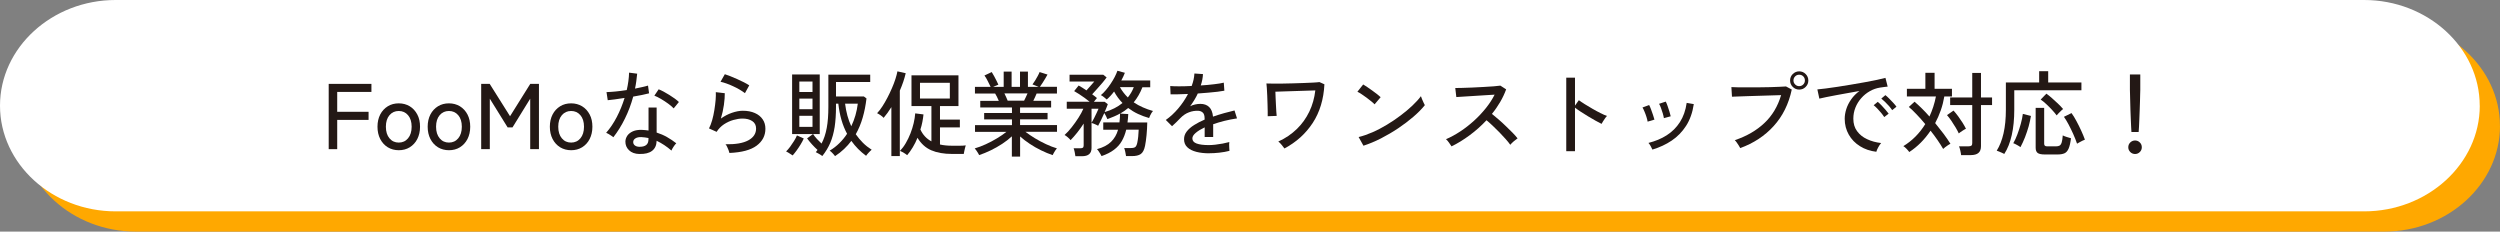
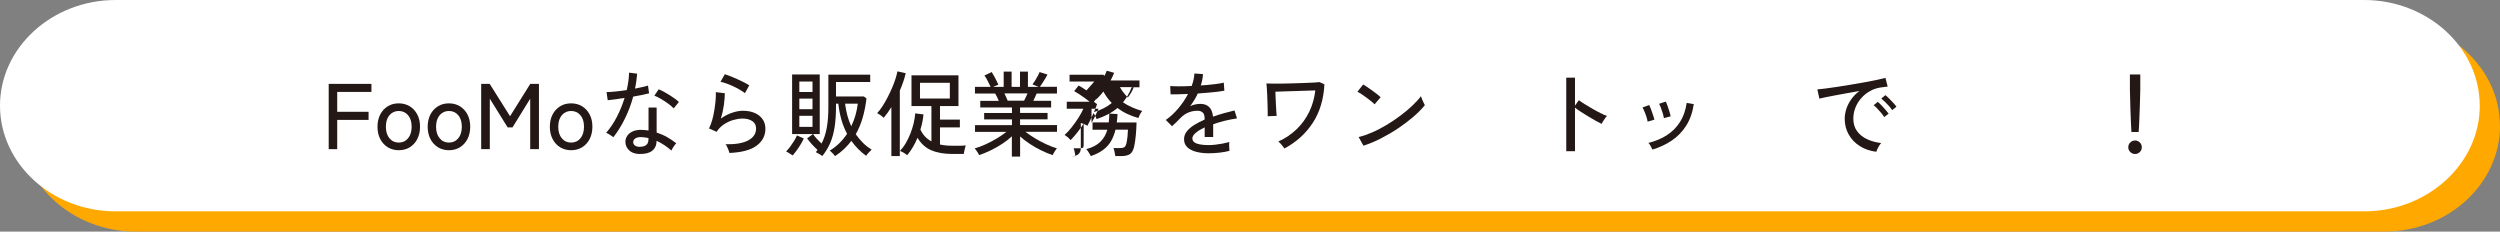
<svg xmlns="http://www.w3.org/2000/svg" id="_レイヤー_2" viewBox="0 0 428.89 39.73">
  <rect x="0" y="0" width="428.89" height="39.73" fill="#808080" stroke="none" />
  <defs>
    <style>.cls-1{fill:#231815;}.cls-1,.cls-2,.cls-3{stroke-width:0px;}.cls-2{fill:#ffa800;}.cls-3{fill:#fff;}</style>
  </defs>
  <g id="_レイヤー_1-2">
    <path class="cls-2" d="M428.89,21.6c0,9.97-8.93,18.13-19.84,18.13H23.31c-10.91,0-19.84-8.16-19.84-18.13S12.4,3.47,23.31,3.47h385.73c10.91,0,19.84,8.16,19.84,18.13Z" />
    <path class="cls-3" d="M425.42,18.13c0,9.97-8.93,18.13-19.84,18.13H19.84C8.93,36.26,0,28.1,0,18.13S8.93,0,19.84,0h385.73c10.91,0,19.84,8.16,19.84,18.13Z" />
    <path class="cls-1" d="M56.39,25.59v-11.2h7.33v1.38h-5.87v3.41h5.38v1.39h-5.38v5.02h-1.46Z" />
    <path class="cls-1" d="M68.41,25.77c-.7,0-1.33-.17-1.88-.5-.55-.34-.98-.81-1.3-1.42-.31-.61-.47-1.31-.47-2.11s.16-1.5.47-2.1.75-1.07,1.3-1.41c.55-.34,1.18-.5,1.88-.5s1.33.17,1.88.5.98.81,1.3,1.41.47,1.3.47,2.1-.16,1.5-.47,2.11c-.31.61-.75,1.08-1.3,1.42s-1.18.5-1.88.5ZM68.41,24.46c.65,0,1.18-.24,1.59-.73.41-.49.62-1.15.62-1.99s-.21-1.5-.62-1.98c-.41-.48-.94-.72-1.59-.72s-1.18.24-1.59.72c-.41.48-.62,1.14-.62,1.98s.21,1.51.62,1.99c.41.49.94.73,1.59.73Z" />
    <path class="cls-1" d="M77.02,25.77c-.7,0-1.33-.17-1.88-.5-.55-.34-.98-.81-1.3-1.42-.31-.61-.47-1.31-.47-2.11s.16-1.5.47-2.1.75-1.07,1.3-1.41c.55-.34,1.18-.5,1.88-.5s1.33.17,1.88.5c.55.34.98.81,1.3,1.41.31.6.47,1.3.47,2.1s-.16,1.5-.47,2.11c-.32.61-.75,1.08-1.3,1.42-.55.34-1.18.5-1.88.5ZM77.02,24.46c.65,0,1.18-.24,1.59-.73.41-.49.62-1.15.62-1.99s-.21-1.5-.62-1.98c-.41-.48-.94-.72-1.59-.72s-1.18.24-1.59.72c-.41.48-.62,1.14-.62,1.98s.21,1.51.62,1.99c.41.49.94.73,1.59.73Z" />
    <path class="cls-1" d="M82.55,25.59v-11.2h1.46l3.49,5.55,3.47-5.55h1.49v11.2h-1.5v-8.66l-3.04,4.93h-.83l-3.06-4.93v8.66h-1.47Z" />
    <path class="cls-1" d="M97.98,25.77c-.7,0-1.33-.17-1.88-.5-.55-.34-.98-.81-1.3-1.42-.31-.61-.47-1.31-.47-2.11s.16-1.5.47-2.1.75-1.07,1.3-1.41c.55-.34,1.18-.5,1.88-.5s1.33.17,1.88.5.98.81,1.3,1.41.47,1.3.47,2.1-.16,1.5-.47,2.11c-.31.61-.75,1.08-1.3,1.42s-1.18.5-1.88.5ZM97.98,24.46c.65,0,1.18-.24,1.59-.73.41-.49.62-1.15.62-1.99s-.21-1.5-.62-1.98c-.41-.48-.94-.72-1.59-.72s-1.18.24-1.59.72c-.41.48-.62,1.14-.62,1.98s.21,1.51.62,1.99c.41.49.94.73,1.59.73Z" />
    <path class="cls-1" d="M105.22,23.54c-.08-.06-.19-.15-.34-.25s-.31-.2-.47-.3c-.17-.1-.31-.17-.42-.21.67-.76,1.28-1.66,1.82-2.7s.99-2.14,1.34-3.28c-.6.1-1.15.18-1.67.25s-.92.12-1.22.14l-.21-1.39c.39-.01.9-.04,1.52-.1.62-.06,1.27-.14,1.95-.25.12-.51.21-1.02.28-1.52.07-.5.11-.99.12-1.47l1.39.18c-.04.43-.09.86-.15,1.29-.06.43-.13.86-.22,1.27.43-.08.83-.17,1.22-.26.38-.08.72-.17,1.01-.26l.18,1.33c-.33.09-.73.18-1.21.28s-.98.19-1.51.28c-.36,1.32-.83,2.58-1.42,3.77-.58,1.19-1.25,2.26-1.99,3.21ZM109.69,26.42c-.77-.02-1.36-.24-1.78-.65-.42-.41-.63-.91-.62-1.5.01-.36.13-.7.34-1.01.22-.31.54-.55.96-.74.42-.18.93-.26,1.53-.24.19.01.38.02.58.04.19.02.38.04.56.07v-3.94h1.39v4.29c.63.2,1.23.46,1.79.78s1.09.67,1.58,1.06c-.15.14-.31.34-.47.59-.17.26-.29.47-.36.66-.79-.69-1.64-1.25-2.54-1.68-.02.78-.29,1.36-.8,1.74-.51.38-1.23.55-2.16.52ZM109.78,25.18c.47,0,.83-.1,1.09-.31.26-.21.38-.54.38-1v-.19c-.4-.08-.81-.14-1.23-.16-.43-.01-.76.06-1.01.22-.25.16-.37.36-.38.6-.01.25.08.45.28.61s.49.24.87.24ZM115.58,18.6c-.22-.25-.54-.51-.94-.81-.4-.29-.82-.57-1.25-.82s-.81-.44-1.13-.56l.74-1.09c.25.1.53.23.85.4s.65.36.98.57c.34.21.65.42.94.63.29.21.52.41.7.58l-.9,1.1Z" />
    <path class="cls-1" d="M125.13,26.22c-.02-.11-.07-.26-.14-.46s-.16-.39-.25-.58-.18-.34-.28-.43c1.72.03,3.02-.19,3.91-.67.89-.48,1.34-1.16,1.34-2.03,0-.57-.22-.99-.66-1.28-.44-.29-.99-.43-1.66-.43-.48,0-1,.08-1.57.24-.57.16-1.1.41-1.61.74-.51.34-.93.77-1.27,1.3l-1.31-.59c.2-.37.38-.84.54-1.39.16-.55.28-1.14.38-1.75.1-.61.17-1.19.22-1.74.04-.54.05-.99.03-1.34l1.54.18c.01.54-.04,1.21-.15,2.01-.11.79-.29,1.58-.52,2.34.6-.43,1.23-.76,1.9-.99s1.3-.35,1.87-.35c.79,0,1.47.13,2.06.39s1.03.62,1.34,1.08c.32.46.47,1,.47,1.62,0,1.18-.5,2.15-1.51,2.9-1.01.75-2.56,1.16-4.66,1.25ZM127.8,15.98c-.25-.19-.55-.39-.9-.6s-.74-.41-1.14-.59c-.4-.19-.79-.35-1.17-.48-.38-.13-.71-.23-.98-.28l.74-1.3c.26.08.57.19.94.34.37.15.77.32,1.18.5.41.18.8.37,1.16.55.36.19.67.36.91.52l-.74,1.34Z" />
    <path class="cls-1" d="M135.98,26.66c-.08-.05-.19-.13-.34-.22-.15-.1-.3-.19-.44-.28-.14-.09-.26-.15-.34-.18.22-.21.45-.48.69-.8.23-.32.46-.65.67-.99.21-.34.38-.66.5-.96l1.17.53c-.14.32-.32.66-.54,1.02-.22.36-.45.71-.69,1.04-.24.33-.47.61-.68.85ZM143.26,26.79c-.1-.14-.24-.31-.44-.52s-.36-.35-.49-.42c.62-.37,1.18-.8,1.67-1.29.5-.49.94-1.02,1.32-1.61-.78-1.44-1.28-3.16-1.5-5.17h-.4v.51c0,1.32-.08,2.49-.23,3.49-.16,1-.4,1.9-.74,2.7-.34.8-.8,1.56-1.38,2.29-.13-.11-.31-.23-.54-.36-.23-.13-.42-.24-.58-.31.05-.06.11-.13.16-.19.05-.06.1-.13.14-.19-.31-.28-.62-.59-.94-.94-.32-.35-.6-.7-.85-1.04l1.01-.74h-3.58v-10.22h4.74v10.22h-1.14c.18.28.4.56.66.84s.53.55.79.79c.41-.77.7-1.66.89-2.67s.28-2.23.28-3.66v-5.49h7.18v1.26h-5.87v2.48h4.78l.45.34c-.14,1.16-.35,2.26-.65,3.28-.29,1.02-.69,1.98-1.19,2.86.36.52.77,1.01,1.22,1.46.45.45.96.85,1.51,1.2-.15.12-.32.29-.52.5s-.34.4-.44.54c-.49-.36-.95-.76-1.37-1.18-.42-.43-.81-.89-1.16-1.38-.36.49-.78.95-1.24,1.39s-.98.85-1.56,1.23ZM137.13,15.78h2.26v-1.79h-2.26v1.79ZM137.13,18.73h2.26v-1.81h-2.26v1.81ZM137.13,21.77h2.26v-1.9h-2.26v1.9ZM146.04,21.66c.58-1.2.95-2.49,1.12-3.87h-2.18c.18,1.45.53,2.74,1.06,3.87Z" />
    <path class="cls-1" d="M152.92,26.76v-8.38c-.44.7-.88,1.32-1.33,1.84-.13-.15-.3-.3-.52-.45s-.42-.27-.6-.35c.3-.31.6-.7.9-1.16s.59-.96.87-1.5c.28-.54.54-1.08.78-1.64.24-.55.44-1.08.6-1.58.16-.5.27-.93.34-1.3l1.42.32c-.22.96-.56,1.96-1.01,2.99v11.22h-1.46ZM155.63,26.62c-.08-.08-.19-.16-.35-.26s-.32-.2-.49-.29c-.17-.09-.3-.15-.39-.18.36-.38.7-.83,1-1.35.3-.52.57-1.07.8-1.66.23-.59.41-1.18.55-1.77.14-.59.22-1.14.26-1.66l1.42.18c-.04.42-.11.84-.19,1.28s-.2.88-.34,1.31c.42.91,1.04,1.58,1.89,2.03v-6.05h-3.42v-5.28h8.06v5.28h-3.17v2.32h3.41v1.34h-3.41v2.93c.6.14,1.29.21,2.08.21.5,0,.95,0,1.34,0,.39,0,.72-.02,1-.06-.03.1-.07.24-.12.42s-.09.38-.13.57c-.04.19-.07.35-.09.48h-2c-1.42,0-2.61-.21-3.58-.63-.97-.42-1.75-1.13-2.36-2.14-.23.58-.5,1.12-.81,1.63-.3.51-.63.96-.97,1.36ZM157.83,16.9h5.12v-2.7h-5.12v2.7Z" />
    <path class="cls-1" d="M173.59,26.86v-3.47c-.48.45-1.04.88-1.66,1.29-.63.41-1.28.78-1.96,1.11-.68.33-1.34.6-1.99.82-.03-.08-.1-.2-.19-.35-.1-.15-.2-.3-.3-.46-.11-.16-.2-.27-.27-.34.6-.17,1.23-.41,1.89-.71.66-.3,1.3-.64,1.93-1.02s1.17-.75,1.62-1.11h-5.39v-1.15h6.34v-.99h-4.77v-1.1h4.77v-.94h-5.44v-1.14h3.18c-.1-.21-.2-.43-.3-.66-.11-.22-.21-.42-.32-.59h-3.47v-1.15h2.69c-.14-.28-.3-.61-.5-1.01s-.38-.71-.56-.94l1.25-.59c.13.2.27.44.42.72s.29.55.42.81c.13.26.23.47.3.63l-.9.38h1.81v-2.62h1.36v2.62h1.44v-2.62h1.36v2.62h1.84l-1.06-.42c.14-.18.29-.4.45-.66s.31-.51.45-.78c.14-.26.25-.49.32-.68l1.36.43c-.11.2-.24.44-.4.7-.16.26-.32.52-.48.77-.16.25-.3.46-.43.63h2.93v1.15h-3.49c-.07.2-.17.41-.27.63-.11.22-.21.42-.3.62h3.06v1.14h-5.33v.94h4.72v1.1h-4.72v.99h6.34v1.15h-5.42c.47.36,1.01.73,1.62,1.1.61.37,1.25.71,1.91,1.02.66.31,1.29.55,1.87.72-.07.08-.16.19-.26.34-.1.16-.19.31-.28.46-.08.15-.15.27-.19.36-.64-.21-1.3-.49-1.98-.82-.68-.33-1.33-.7-1.94-1.11-.62-.41-1.17-.83-1.66-1.27v3.46h-1.38ZM172.87,17.27h2.82c.1-.18.2-.38.3-.61.11-.22.2-.44.29-.64h-3.97c.11.21.21.43.31.66.1.22.18.42.25.59Z" />
-     <path class="cls-1" d="M184.49,26.79c-.02-.18-.06-.41-.12-.7s-.12-.5-.18-.65h1.12c.21,0,.37-.04.46-.1s.14-.21.14-.41v-3.73c-.34.53-.71,1.04-1.1,1.54-.39.49-.77.92-1.14,1.3-.11-.14-.27-.3-.49-.49s-.4-.32-.55-.39c.41-.36.82-.81,1.23-1.33s.8-1.07,1.16-1.63.64-1.08.84-1.55h-2.85v-1.2h3.92c-.26-.21-.54-.43-.86-.66-.32-.23-.64-.45-.95-.65-.31-.2-.59-.37-.84-.51l.77-.96c.19.11.41.23.64.38.23.14.47.3.7.46.21-.23.45-.5.72-.81.27-.3.47-.54.62-.71h-4.24v-1.17h5.78l.58.46c-.17.25-.41.54-.7.9-.3.35-.61.71-.93,1.06-.32.36-.6.67-.85.94.15.11.3.22.44.33.14.11.27.22.38.31-.04.05-.12.14-.22.26-.1.12-.2.25-.3.38h1.84l.54.42c-.05.15-.13.34-.22.58-.1.24-.2.49-.32.77.61-.18,1.17-.4,1.68-.66s.97-.56,1.38-.9c-.28-.29-.54-.59-.78-.92-.24-.33-.46-.67-.66-1.05-.2.27-.41.52-.62.75-.21.23-.43.44-.64.62-.14-.13-.3-.27-.5-.42-.19-.15-.36-.26-.51-.33.28-.22.56-.51.85-.85.29-.34.57-.71.83-1.1s.5-.78.7-1.17.35-.74.46-1.06l1.28.35c-.16.42-.36.85-.61,1.31h4.96v1.17h-1.34c-.19.49-.41.95-.66,1.38-.25.43-.52.83-.83,1.21.49.33,1.01.62,1.57.86.55.25,1.13.45,1.73.62-.07.07-.16.19-.25.34s-.17.31-.25.47c-.07.16-.13.29-.16.4-.66-.18-1.29-.42-1.9-.7s-1.17-.63-1.69-1.02c-.4.34-.85.66-1.38.96l1.39.08c-.01.26-.03.5-.05.74s-.05.47-.08.7h3.39c-.01.69-.05,1.41-.12,2.15-.07.74-.16,1.36-.26,1.86-.14.7-.39,1.17-.74,1.41s-.86.35-1.51.35h-1.01c-.02-.18-.06-.42-.13-.72-.06-.3-.13-.52-.19-.66h1.09c.41,0,.68-.06.82-.18s.26-.36.34-.74c.06-.3.12-.65.16-1.05.04-.4.07-.79.08-1.18h-2.14c-.17.71-.42,1.36-.75,1.94-.33.58-.78,1.08-1.34,1.5-.56.43-1.27.79-2.14,1.09-.04-.1-.11-.22-.21-.38-.1-.16-.19-.32-.3-.47-.1-.15-.19-.27-.28-.34,1.05-.28,1.85-.7,2.42-1.26.57-.56.97-1.25,1.2-2.07h-2.54v-1.26h2.78c.06-.48.1-.99.1-1.52-.32.18-.66.35-1.02.5-.36.16-.75.31-1.15.46-.05-.14-.13-.31-.23-.51-.1-.2-.2-.38-.3-.54-.18.42-.37.83-.57,1.24-.2.41-.36.73-.49.95-.12-.08-.3-.17-.54-.27-.25-.11-.44-.18-.59-.21v4.29c0,.94-.54,1.41-1.63,1.41h-1.14ZM187.26,21.08c.13-.21.27-.48.44-.81.17-.33.32-.64.46-.95.14-.31.24-.53.3-.67h-1.2v2.43ZM193.48,16.73c.21-.27.41-.55.58-.84.17-.29.32-.61.45-.94h-2.38c.18.33.39.65.62.94.23.3.48.58.74.83Z" />
+     <path class="cls-1" d="M184.49,26.79c-.02-.18-.06-.41-.12-.7s-.12-.5-.18-.65h1.12c.21,0,.37-.04.46-.1s.14-.21.14-.41v-3.73c-.34.53-.71,1.04-1.1,1.54-.39.49-.77.92-1.14,1.3-.11-.14-.27-.3-.49-.49s-.4-.32-.55-.39c.41-.36.82-.81,1.23-1.33s.8-1.07,1.16-1.63.64-1.08.84-1.55h-2.85v-1.2h3.92c-.26-.21-.54-.43-.86-.66-.32-.23-.64-.45-.95-.65-.31-.2-.59-.37-.84-.51l.77-.96c.19.11.41.23.64.38.23.14.47.3.7.46.21-.23.45-.5.72-.81.27-.3.47-.54.62-.71h-4.24v-1.17h5.78l.58.46c-.17.25-.41.54-.7.9-.3.35-.61.71-.93,1.06-.32.36-.6.67-.85.94.15.11.3.22.44.33.14.11.27.22.38.31-.04.05-.12.14-.22.26-.1.12-.2.25-.3.38l.54.42c-.05.15-.13.34-.22.58-.1.24-.2.49-.32.77.61-.18,1.17-.4,1.68-.66s.97-.56,1.38-.9c-.28-.29-.54-.59-.78-.92-.24-.33-.46-.67-.66-1.05-.2.27-.41.52-.62.75-.21.23-.43.44-.64.62-.14-.13-.3-.27-.5-.42-.19-.15-.36-.26-.51-.33.28-.22.56-.51.85-.85.29-.34.57-.71.83-1.1s.5-.78.7-1.17.35-.74.46-1.06l1.28.35c-.16.42-.36.85-.61,1.31h4.96v1.17h-1.34c-.19.49-.41.95-.66,1.38-.25.43-.52.83-.83,1.21.49.33,1.01.62,1.57.86.55.25,1.13.45,1.73.62-.07.07-.16.19-.25.34s-.17.31-.25.47c-.07.16-.13.29-.16.4-.66-.18-1.29-.42-1.9-.7s-1.17-.63-1.69-1.02c-.4.34-.85.66-1.38.96l1.39.08c-.01.26-.03.5-.05.74s-.05.47-.08.7h3.39c-.01.69-.05,1.41-.12,2.15-.07.74-.16,1.36-.26,1.86-.14.7-.39,1.17-.74,1.41s-.86.35-1.51.35h-1.01c-.02-.18-.06-.42-.13-.72-.06-.3-.13-.52-.19-.66h1.09c.41,0,.68-.06.82-.18s.26-.36.34-.74c.06-.3.12-.65.16-1.05.04-.4.07-.79.08-1.18h-2.14c-.17.71-.42,1.36-.75,1.94-.33.58-.78,1.08-1.34,1.5-.56.43-1.27.79-2.14,1.09-.04-.1-.11-.22-.21-.38-.1-.16-.19-.32-.3-.47-.1-.15-.19-.27-.28-.34,1.05-.28,1.85-.7,2.42-1.26.57-.56.97-1.25,1.2-2.07h-2.54v-1.26h2.78c.06-.48.1-.99.1-1.52-.32.18-.66.35-1.02.5-.36.16-.75.31-1.15.46-.05-.14-.13-.31-.23-.51-.1-.2-.2-.38-.3-.54-.18.42-.37.83-.57,1.24-.2.41-.36.73-.49.95-.12-.08-.3-.17-.54-.27-.25-.11-.44-.18-.59-.21v4.29c0,.94-.54,1.41-1.63,1.41h-1.14ZM187.26,21.08c.13-.21.27-.48.44-.81.17-.33.32-.64.46-.95.14-.31.24-.53.3-.67h-1.2v2.43ZM193.48,16.73c.21-.27.41-.55.58-.84.17-.29.32-.61.45-.94h-2.38c.18.33.39.65.62.94.23.3.48.58.74.83Z" />
    <path class="cls-1" d="M207.45,26.3c-.82,0-1.56-.08-2.21-.25-.65-.17-1.17-.42-1.54-.78-.38-.35-.57-.82-.57-1.39,0-.48.15-.92.46-1.32.31-.4.73-.77,1.27-1.11.54-.34,1.14-.65,1.8-.93v-.18c0-.48-.1-.82-.3-1.01-.2-.19-.45-.3-.76-.32-.54-.03-1.09.05-1.63.26-.54.2-1.04.54-1.49,1.01-.19.2-.42.44-.69.7-.27.27-.51.49-.72.67l-1.07-1.07c.76-.53,1.47-1.19,2.14-1.98.67-.79,1.22-1.62,1.67-2.48-.65.03-1.25.05-1.78.06-.54.01-.94.01-1.21,0l-.06-1.42c.34.03.84.05,1.51.05s1.39-.02,2.17-.06c.14-.37.25-.74.33-1.1.08-.36.12-.71.14-1.04l1.47.1c-.03.65-.16,1.3-.38,1.95.82-.05,1.59-.12,2.31-.21.72-.08,1.27-.18,1.64-.27l.1,1.38c-.3.06-.69.12-1.18.18s-1.02.11-1.6.16c-.58.05-1.18.09-1.78.14-.16.36-.36.73-.59,1.11-.24.38-.47.74-.72,1.08.26-.14.54-.24.86-.31.31-.07.61-.1.89-.1.63,0,1.13.18,1.5.53.37.35.6.91.67,1.66.63-.22,1.27-.42,1.91-.6.64-.18,1.24-.33,1.78-.46l.43,1.36c-.74.11-1.45.25-2.14.42s-1.34.37-1.95.58v2.19h-1.46v-1.65c-.63.3-1.14.61-1.53.94-.39.33-.58.64-.58.95,0,.41.24.7.73.88.49.18,1.18.27,2.07.27.34,0,.72-.02,1.14-.07.42-.05.83-.11,1.26-.19.42-.08.8-.17,1.14-.26-.02.1-.03.24-.03.42s0,.38.02.57c.01.19.02.35.03.46v.06c-.53.14-1.11.24-1.73.31-.62.07-1.2.1-1.73.1Z" />
    <path class="cls-1" d="M220.36,25.48c-.12-.16-.28-.37-.48-.62-.2-.25-.4-.45-.58-.58,1.22-.55,2.27-1.27,3.17-2.14.9-.87,1.61-1.87,2.15-2.99.54-1.12.88-2.34,1.03-3.64-.42.01-.93.03-1.54.05-.61.02-1.25.04-1.91.06-.67.02-1.3.04-1.9.06-.6.02-1.1.04-1.5.05.01.33.02.7.04,1.12.02.42.03.83.06,1.24.02.41.04.78.06,1.1.02.32.04.55.06.69l-1.54.06c.01-.15.01-.41,0-.79-.01-.38-.02-.81-.03-1.3-.01-.49-.03-.97-.05-1.46-.02-.49-.05-.92-.07-1.3-.03-.37-.05-.63-.07-.77.23.01.58.02,1.05.02.46,0,1,0,1.59,0,.6-.01,1.22-.02,1.86-.04s1.27-.03,1.88-.06c.61-.02,1.15-.05,1.62-.07s.84-.06,1.1-.09l.85.38c-.13,2.56-.79,4.77-2,6.62-1.21,1.85-2.83,3.31-4.86,4.39Z" />
    <path class="cls-1" d="M235.82,17.9c-.12-.13-.3-.3-.55-.5-.25-.21-.53-.42-.82-.64s-.59-.42-.87-.61-.52-.32-.71-.41l.99-1.25c.19.11.43.26.71.45.28.19.57.39.87.61.3.21.58.42.83.62.26.2.45.37.59.5l-1.04,1.23ZM233.91,25l-.83-1.49c.76-.18,1.55-.46,2.38-.82s1.66-.8,2.47-1.29c.82-.49,1.6-1.02,2.34-1.58.75-.56,1.42-1.12,2.02-1.69s1.1-1.11,1.48-1.63c.03.12.09.28.18.49.08.21.18.41.27.61s.17.34.22.44c-.51.64-1.16,1.3-1.95,1.98-.79.68-1.66,1.34-2.61,1.98s-1.94,1.21-2.96,1.74c-1.02.52-2.03.94-3.02,1.26Z" />
-     <path class="cls-1" d="M249.03,25.13c-.11-.16-.25-.38-.44-.65-.19-.27-.36-.47-.52-.6.82-.35,1.64-.8,2.46-1.34s1.61-1.16,2.35-1.83c.75-.68,1.42-1.4,2.03-2.16.61-.76,1.11-1.53,1.5-2.31-.49.03-1.05.07-1.67.1s-1.25.08-1.89.12-1.22.08-1.75.11c-.53.03-.95.06-1.26.08l-.18-1.55c.26,0,.64,0,1.17-.02.52-.01,1.11-.03,1.75-.06.64-.03,1.29-.06,1.94-.1s1.23-.07,1.74-.11c.52-.04.9-.08,1.14-.12l.99.64c-.27.74-.61,1.46-1.02,2.16-.41.7-.88,1.39-1.42,2.05.36.29.75.61,1.17.98.42.36.83.74,1.23,1.13.41.39.78.76,1.14,1.12.35.36.64.68.86.97-.18.12-.4.29-.65.5s-.45.42-.6.6c-.21-.3-.48-.63-.81-1s-.68-.75-1.06-1.14c-.38-.39-.77-.77-1.15-1.13-.38-.36-.74-.68-1.06-.94-.89.95-1.85,1.81-2.9,2.58-1.04.77-2.08,1.41-3.12,1.91Z" />
    <path class="cls-1" d="M268.7,25.96v-12.64h1.5v4.8l.66-.93c.26.19.59.42,1,.67.41.26.85.52,1.32.79.47.27.92.52,1.37.74.44.22.82.4,1.14.51-.09.07-.19.2-.32.38s-.25.36-.36.54c-.11.18-.2.33-.25.43-.29-.14-.63-.32-1.04-.55s-.83-.48-1.27-.74-.86-.53-1.26-.79c-.39-.26-.73-.49-.99-.7v7.47h-1.5Z" />
    <path class="cls-1" d="M282.66,20.87c-.03-.22-.1-.49-.2-.81-.1-.31-.21-.62-.34-.92-.12-.3-.24-.53-.34-.7l1.14-.42c.1.17.2.41.32.73s.23.63.34.96c.11.33.19.59.25.81l-1.17.35ZM283.48,25.66c-.06-.15-.17-.35-.3-.6-.14-.25-.27-.43-.38-.54,1.16-.29,2.21-.72,3.13-1.31.92-.59,1.68-1.34,2.27-2.26.59-.92.98-2.02,1.16-3.3l1.22.21c-.22,1.47-.67,2.72-1.33,3.74s-1.48,1.86-2.46,2.52c-.98.66-2.08,1.17-3.3,1.54ZM285.45,20.26c-.03-.22-.1-.49-.19-.81-.1-.31-.2-.62-.31-.93-.11-.3-.22-.54-.33-.71l1.15-.38c.1.17.2.42.31.74.11.32.22.64.32.97s.17.59.22.81l-1.17.32Z" />
-     <path class="cls-1" d="M298.54,25.4c-.04-.1-.12-.23-.23-.41-.11-.18-.23-.35-.36-.54s-.24-.31-.34-.4c2.05-.69,3.74-1.67,5.08-2.94,1.34-1.26,2.3-2.86,2.87-4.79-.47.01-1.02.03-1.66.05s-1.3.04-1.98.06c-.69.02-1.36.04-2,.06-.65.02-1.21.04-1.7.06-.49.02-.85.03-1.09.04l-.1-1.65c.28.02.66.04,1.15.04.49,0,1.05,0,1.67,0s1.26,0,1.92,0c.66,0,1.29-.02,1.9-.03.61-.02,1.16-.03,1.64-.06.48-.02.84-.04,1.09-.06l.99.53c-.53,2.49-1.57,4.58-3.11,6.27-1.54,1.7-3.46,2.95-5.75,3.78ZM308.66,15.37c-.43,0-.79-.16-1.1-.46-.31-.31-.46-.68-.46-1.1s.15-.81.46-1.11c.31-.3.68-.46,1.1-.46s.81.15,1.11.46c.3.3.46.67.46,1.11s-.15.79-.46,1.1c-.3.31-.67.46-1.11.46ZM308.66,14.78c.28,0,.51-.1.7-.29.19-.19.28-.42.28-.69s-.09-.51-.28-.7c-.19-.19-.42-.28-.7-.28s-.5.09-.69.28c-.19.19-.29.42-.29.7s.1.5.29.69c.19.19.42.29.69.29Z" />
    <path class="cls-1" d="M321.91,26.04c-1.07-.13-2.01-.45-2.82-.96-.82-.51-1.46-1.17-1.92-1.98-.46-.81-.7-1.72-.7-2.72,0-.53.09-1.08.27-1.66.18-.57.46-1.13.84-1.67.38-.54.85-1.02,1.42-1.44-.66.12-1.33.24-2.02.36-.68.12-1.34.24-1.98.36-.63.12-1.2.23-1.7.33-.5.1-.9.19-1.18.26l-.34-1.58c.35-.03.83-.08,1.44-.16.61-.07,1.29-.17,2.05-.29.76-.12,1.54-.24,2.35-.38.81-.13,1.59-.27,2.35-.41.76-.14,1.44-.27,2.05-.4.61-.13,1.09-.24,1.44-.34l.38,1.5c-.14.01-.32.03-.55.06-.23.03-.49.07-.78.11-.61.1-1.19.3-1.74.62-.55.31-1.04.71-1.46,1.19-.43.48-.76,1.02-1,1.62-.24.6-.36,1.24-.36,1.9,0,.84.21,1.56.64,2.14.43.59,1,1.05,1.72,1.38.72.34,1.52.56,2.41.66-.17.19-.34.44-.5.74s-.27.54-.32.74ZM323.26,20.09c-.14-.22-.32-.46-.53-.72-.21-.26-.43-.5-.66-.74s-.44-.43-.63-.58l.7-.58c.17.14.38.33.62.58.25.25.48.51.71.78s.41.49.54.67l-.75.58ZM324.62,18.9c-.14-.21-.32-.44-.54-.7-.22-.25-.45-.49-.69-.72-.24-.23-.45-.42-.64-.57l.7-.59c.17.13.38.32.63.57s.49.5.73.76c.23.26.42.47.54.66l-.74.59Z" />
-     <path class="cls-1" d="M327.55,26.09c-.1-.15-.25-.33-.46-.55-.21-.22-.4-.38-.56-.47,1.51-.92,2.77-2.18,3.76-3.78-.5-.6-1-1.16-1.49-1.67-.49-.52-.93-.94-1.33-1.27l.98-.9c.41.34.82.73,1.26,1.16s.87.89,1.3,1.38c.25-.53.46-1.09.65-1.66.19-.58.34-1.17.46-1.78h-4.98v-1.31h3.17v-2.75h1.58v2.75h2.98v1.31h-1.31c-.14.82-.34,1.62-.61,2.38-.27.77-.59,1.5-.96,2.19.5.61.98,1.22,1.44,1.83.46.61.85,1.19,1.18,1.72-.11.04-.24.12-.41.23-.17.11-.33.23-.49.35-.16.12-.28.22-.35.3-.27-.47-.59-.97-.96-1.51-.37-.54-.77-1.08-1.2-1.62-1.03,1.53-2.25,2.75-3.65,3.66ZM336.04,22.89c-.13-.29-.31-.63-.54-1.02-.23-.39-.48-.78-.74-1.16-.26-.38-.51-.7-.74-.96l1.12-.78c.27.3.54.63.81,1,.27.37.52.74.75,1.1.23.37.42.71.57,1.02-.16.07-.37.19-.62.36-.26.17-.46.31-.61.44ZM336.44,26.6c-.02-.21-.07-.47-.14-.78-.07-.31-.14-.55-.22-.72h1.65c.22,0,.38-.04.48-.12.1-.08.14-.23.14-.44v-6.51h-3.79v-1.31h3.79v-4.21h1.5v4.21h1.9v1.31h-1.9v7.06c0,.52-.15.91-.44,1.15-.29.25-.74.37-1.34.37h-1.65Z" />
-     <path class="cls-1" d="M343.85,26.41c-.1-.05-.23-.12-.41-.2s-.35-.16-.51-.22c-.17-.07-.29-.11-.38-.14.51-.81.9-1.8,1.17-2.98s.4-2.53.4-4.06v-4.66h5.71v-1.94h1.55v1.94h5.7v1.34h-11.52v3.34c0,1.61-.14,3.06-.43,4.34s-.71,2.36-1.28,3.23ZM346.62,25.24c-.14-.11-.34-.24-.61-.38-.27-.15-.47-.25-.62-.29.25-.42.48-.92.7-1.51.22-.59.42-1.2.59-1.82.17-.62.29-1.19.35-1.7l1.39.35c-.09.55-.22,1.15-.39,1.78-.18.63-.39,1.26-.63,1.88s-.51,1.18-.78,1.7ZM350.78,26.5c-.58,0-.98-.09-1.21-.26-.23-.18-.34-.48-.34-.9v-6.83h1.46v6.14c0,.16.04.28.12.35s.22.11.42.11h1.47c.28,0,.49-.05.65-.14.15-.1.27-.28.35-.55.08-.27.14-.67.18-1.19.16.09.39.18.68.27.29.1.54.17.73.22-.1.79-.23,1.38-.41,1.78-.18.4-.41.67-.71.8-.3.13-.68.2-1.15.2h-2.24ZM352.82,19.78c-.21-.29-.48-.6-.79-.94s-.64-.66-.98-.98c-.34-.32-.66-.58-.96-.78l.98-1.01c.3.21.62.47.96.77s.68.61,1.02.93c.34.32.63.63.89.94-.11.07-.24.18-.38.32-.15.14-.29.28-.42.42-.13.14-.23.25-.3.34ZM356.33,24.65c-.18-.53-.4-1.09-.66-1.67-.26-.58-.53-1.13-.81-1.66-.28-.52-.54-.95-.78-1.28l1.3-.64c.27.36.55.82.84,1.36.29.54.57,1.1.83,1.67.26.57.47,1.08.63,1.53-.11.03-.25.09-.42.18-.17.09-.34.18-.51.27-.17.1-.31.18-.42.24Z" />
    <path class="cls-1" d="M366.28,26.42c-.32,0-.59-.12-.82-.34-.23-.23-.34-.5-.34-.82s.11-.59.34-.82c.23-.22.5-.34.82-.34s.59.11.82.34c.23.22.34.5.34.82s-.11.59-.34.82c-.23.23-.5.34-.82.34ZM365.66,22.65c-.01-.19-.03-.49-.05-.88s-.04-.84-.06-1.34c-.02-.5-.04-1.02-.06-1.55-.02-.53-.03-1.04-.04-1.52-.01-.48-.02-.89-.03-1.23-.01-.34-.02-.57-.02-.69v-2.66h1.78v2.66c0,.12,0,.35-.02.69-.01.34-.02.75-.03,1.23-.01.48-.03.99-.05,1.52s-.04,1.05-.06,1.55c-.02.5-.04.95-.06,1.34-.02.39-.04.69-.06.88h-1.25Z" />
  </g>
</svg>